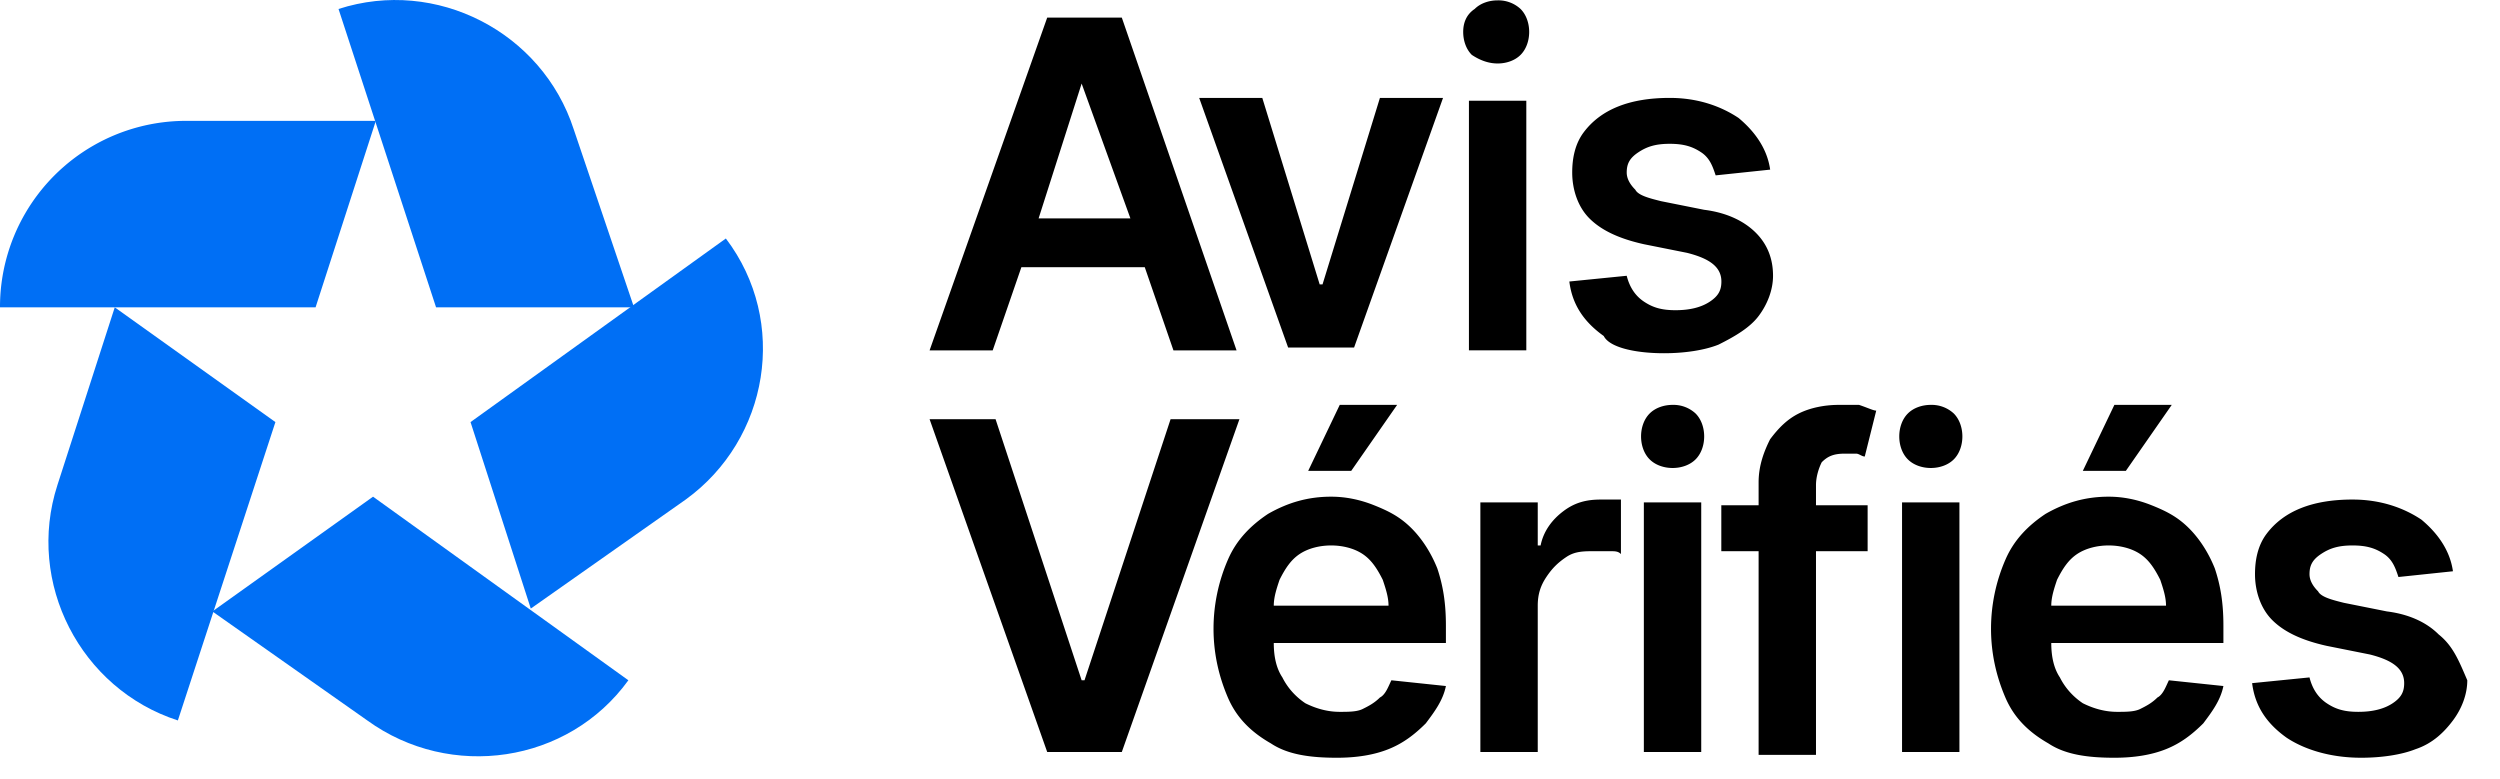
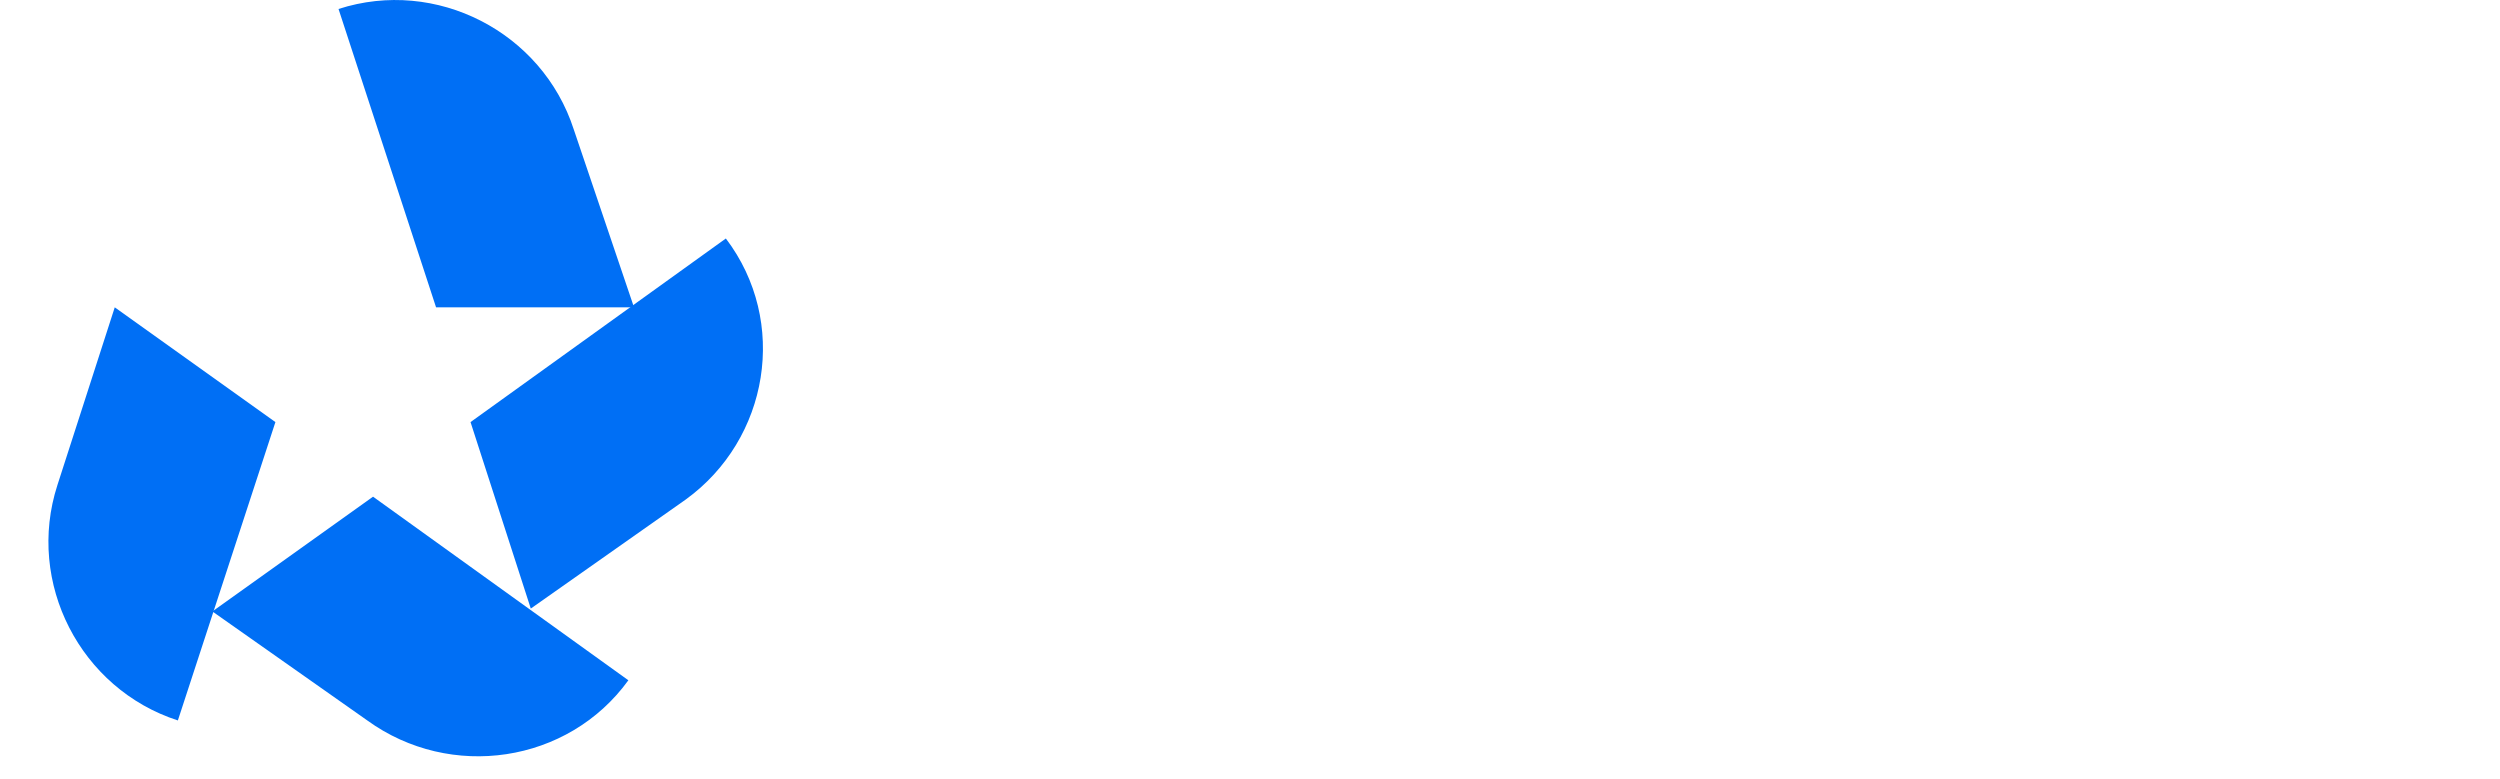
<svg xmlns="http://www.w3.org/2000/svg" width="61" height="19" fill="none">
-   <path d="M24.922 6.519h3.01l.7 2.03h1.54l-2.8-8.12h-1.82l-2.87 8.12h1.54l.7-2.03Zm1.47-4.48 1.19 3.29h-2.24l1.05-3.29ZM33.04 8.479l2.17-6.09h-1.54l-1.4 4.55h-.07l-1.4-4.55h-1.54l2.17 6.09h1.61ZM37.242 2.458h-1.4v6.09h1.4v-6.09ZM36.542 1.549c.21 0 .42-.07.56-.21.14-.14.21-.35.21-.56 0-.21-.07-.42-.21-.56a.795.795 0 0 0-.56-.21c-.21 0-.42.07-.56.21-.21.14-.28.35-.28.56 0 .21.07.42.21.56.21.14.42.21.63.21ZM42.912 7.709c.21-.28.35-.63.35-.98 0-.42-.14-.77-.42-1.05-.28-.28-.7-.49-1.26-.56l-1.05-.21c-.28-.07-.56-.14-.63-.28-.14-.14-.21-.28-.21-.42 0-.21.07-.35.28-.49.21-.14.42-.21.77-.21.35 0 .56.07.77.21.21.14.28.35.35.56l1.33-.14c-.07-.49-.35-.91-.77-1.26-.42-.28-.98-.49-1.68-.49-.49 0-.91.07-1.26.21-.35.14-.63.35-.84.63-.21.28-.28.63-.28.98 0 .42.14.84.42 1.12.28.28.7.49 1.33.63l1.05.21c.56.14.84.35.84.7 0 .21-.07.35-.28.49-.21.14-.49.21-.84.21s-.56-.07-.77-.21c-.21-.14-.35-.35-.42-.63l-1.4.14c.07.56.35.98.84 1.33.14.28.77.42 1.47.42.49 0 .98-.07 1.33-.21.42-.21.77-.42.98-.7ZM28.562 10.229l-2.1 6.37h-.07l-2.1-6.37h-1.61l2.87 8.12h1.82l2.87-8.12h-1.68ZM31.92 11.489h1.05l1.12-1.61h-1.4l-.77 1.61ZM34.44 12.889c-.28-.28-.56-.42-.91-.56-.35-.14-.7-.21-1.05-.21-.56 0-1.05.14-1.54.42-.42.28-.77.63-.98 1.12a4.23 4.23 0 0 0-.35 1.68c0 .63.14 1.19.35 1.68.21.49.56.84 1.05 1.12.42.28.98.35 1.61.35.49 0 .91-.07 1.26-.21.35-.14.63-.35.91-.63.21-.28.42-.56.49-.91l-1.33-.14c-.07.14-.14.35-.28.42-.14.14-.28.21-.42.28-.14.07-.35.07-.56.07-.28 0-.56-.07-.84-.21-.21-.14-.42-.35-.56-.63-.14-.21-.21-.49-.21-.84h4.2v-.42c0-.56-.07-.98-.21-1.4-.14-.35-.35-.7-.63-.98Zm-2.73.63c.21-.14.49-.21.77-.21s.56.07.77.21c.21.14.35.35.49.63.07.21.14.42.14.63h-2.8c0-.21.07-.42.14-.63.14-.28.28-.49.49-.63ZM39.061 12.189c-.35 0-.63.07-.91.28-.28.21-.49.49-.56.84h-.07v-1.05h-1.4v6.09h1.4v-3.57c0-.28.07-.49.21-.7.14-.21.28-.35.49-.49.21-.14.42-.14.7-.14h.35c.14 0 .21 0 .28.07v-1.33h-.49ZM40.812 9.879c-.21 0-.42.07-.56.21-.14.14-.21.35-.21.56 0 .21.07.42.21.56.14.14.35.21.56.21.21 0 .42-.07.56-.21.14-.14.21-.35.21-.56 0-.21-.07-.42-.21-.56a.795.795 0 0 0-.56-.21ZM41.51 12.258h-1.4v6.09h1.4v-6.09ZM44.87 9.879c-.35 0-.7.07-.98.21-.28.14-.49.35-.7.63-.14.28-.28.63-.28 1.05v.56H42v1.12h.91v4.97h1.4v-4.97h1.26v-1.12h-1.26v-.49c0-.21.07-.42.14-.56.14-.14.28-.21.56-.21h.28c.07 0 .14.07.21.07l.28-1.12c-.07 0-.21-.07-.42-.14h-.49ZM47.81 12.258h-1.4v6.09h1.4v-6.09ZM47.112 9.879c-.21 0-.42.07-.56.21-.14.14-.21.35-.21.56 0 .21.07.42.21.56.14.14.35.21.56.21.21 0 .42-.07.56-.21.14-.14.21-.35.21-.56 0-.21-.07-.42-.21-.56a.795.795 0 0 0-.56-.21ZM52.991 9.879h-1.4l-.77 1.61h1.05l1.12-1.61ZM53.411 12.889c-.28-.28-.56-.42-.91-.56-.35-.14-.7-.21-1.05-.21-.56 0-1.05.14-1.54.42-.42.28-.77.63-.98 1.12a4.23 4.23 0 0 0-.35 1.68c0 .63.14 1.19.35 1.68.21.49.56.84 1.05 1.12.42.28.98.35 1.61.35.49 0 .91-.07 1.26-.21.35-.14.63-.35.91-.63.21-.28.42-.56.49-.91l-1.33-.14c-.07.14-.14.35-.28.42-.14.14-.28.21-.42.28-.14.07-.35.07-.56.07-.28 0-.56-.07-.84-.21-.21-.14-.42-.35-.56-.63-.14-.21-.21-.49-.21-.84h4.2v-.42c0-.56-.07-.98-.21-1.4-.14-.35-.35-.7-.63-.98Zm-2.73.63c.21-.14.49-.21.77-.21s.56.07.77.21c.21.14.35.35.49.63.07.21.14.42.14.63h-2.8c0-.21.07-.42.14-.63.14-.28.28-.49.49-.63ZM59.502 15.479c-.28-.28-.7-.49-1.26-.56l-1.05-.21c-.28-.07-.56-.14-.63-.28-.14-.14-.21-.28-.21-.42 0-.21.07-.35.28-.49.21-.14.42-.21.77-.21.35 0 .56.07.77.21.21.14.28.35.35.56l1.33-.14c-.07-.49-.35-.91-.77-1.26-.42-.28-.98-.49-1.68-.49-.49 0-.91.07-1.26.21-.35.14-.63.35-.84.63-.21.28-.28.63-.28.98 0 .42.14.84.42 1.12.28.28.7.49 1.33.63l1.05.21c.56.14.84.35.84.7 0 .21-.07.35-.28.49-.21.14-.49.21-.84.21s-.56-.07-.77-.21c-.21-.14-.35-.35-.42-.63l-1.4.14c.07.56.35.98.84 1.33.42.28 1.05.49 1.82.49.49 0 .98-.07 1.33-.21.42-.14.7-.42.91-.7.21-.28.35-.63.35-.98-.21-.49-.35-.84-.7-1.12Z" fill="#000" />
-   <path d="M4.55 2.949A4.54 4.54 0 0 0 0 7.499h7.7l1.47-4.55H4.55Z" fill="#006FF5" />
  <path d="M14 3.159c-.77-2.38-3.36-3.71-5.74-2.94l2.38 7.28h4.83L14 3.159Z" fill="#006FF5" />
  <path d="M16.731 12.189c2.03-1.47 2.52-4.34.98-6.37l-6.23 4.48 1.47 4.55 3.78-2.66ZM8.962 17.579c2.03 1.47 4.9 1.05 6.37-.98l-6.23-4.48-3.92 2.8 3.78 2.66Z" fill="#006FF5" />
  <path d="M1.4 11.839c-.77 2.38.56 4.97 2.94 5.74l2.38-7.28-3.92-2.8-1.4 4.34Z" fill="#006FF5" />
</svg>